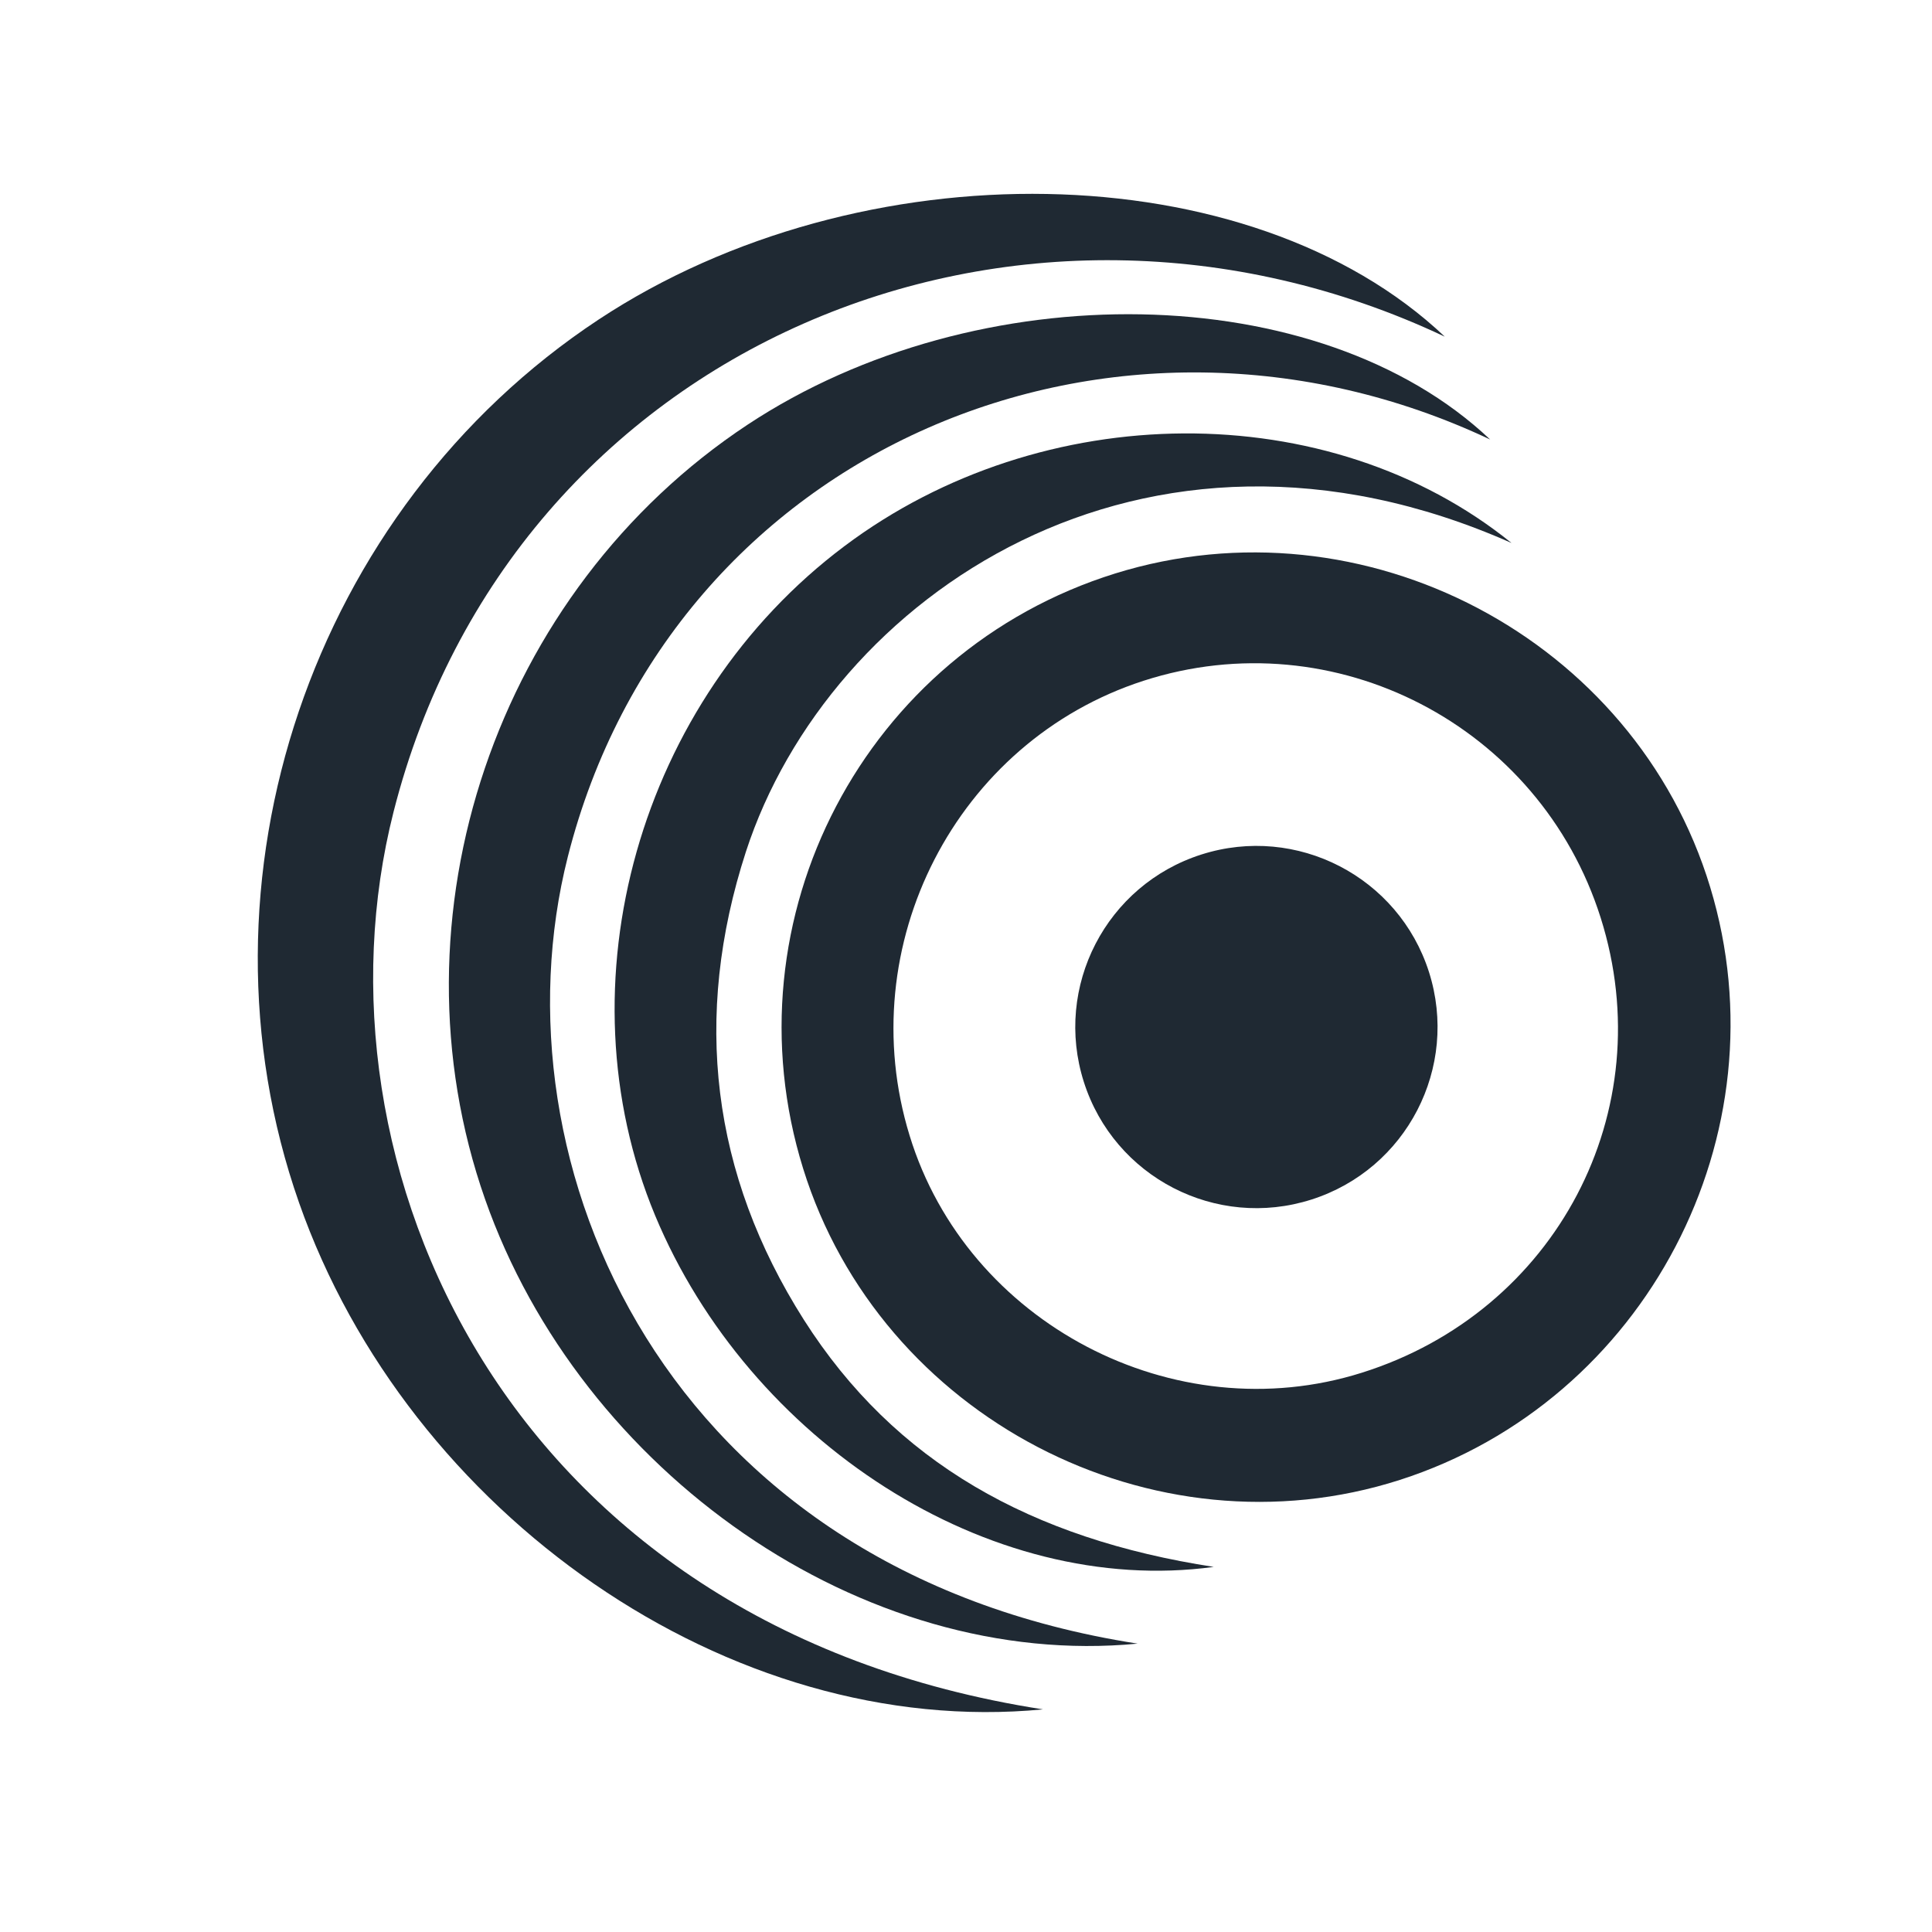
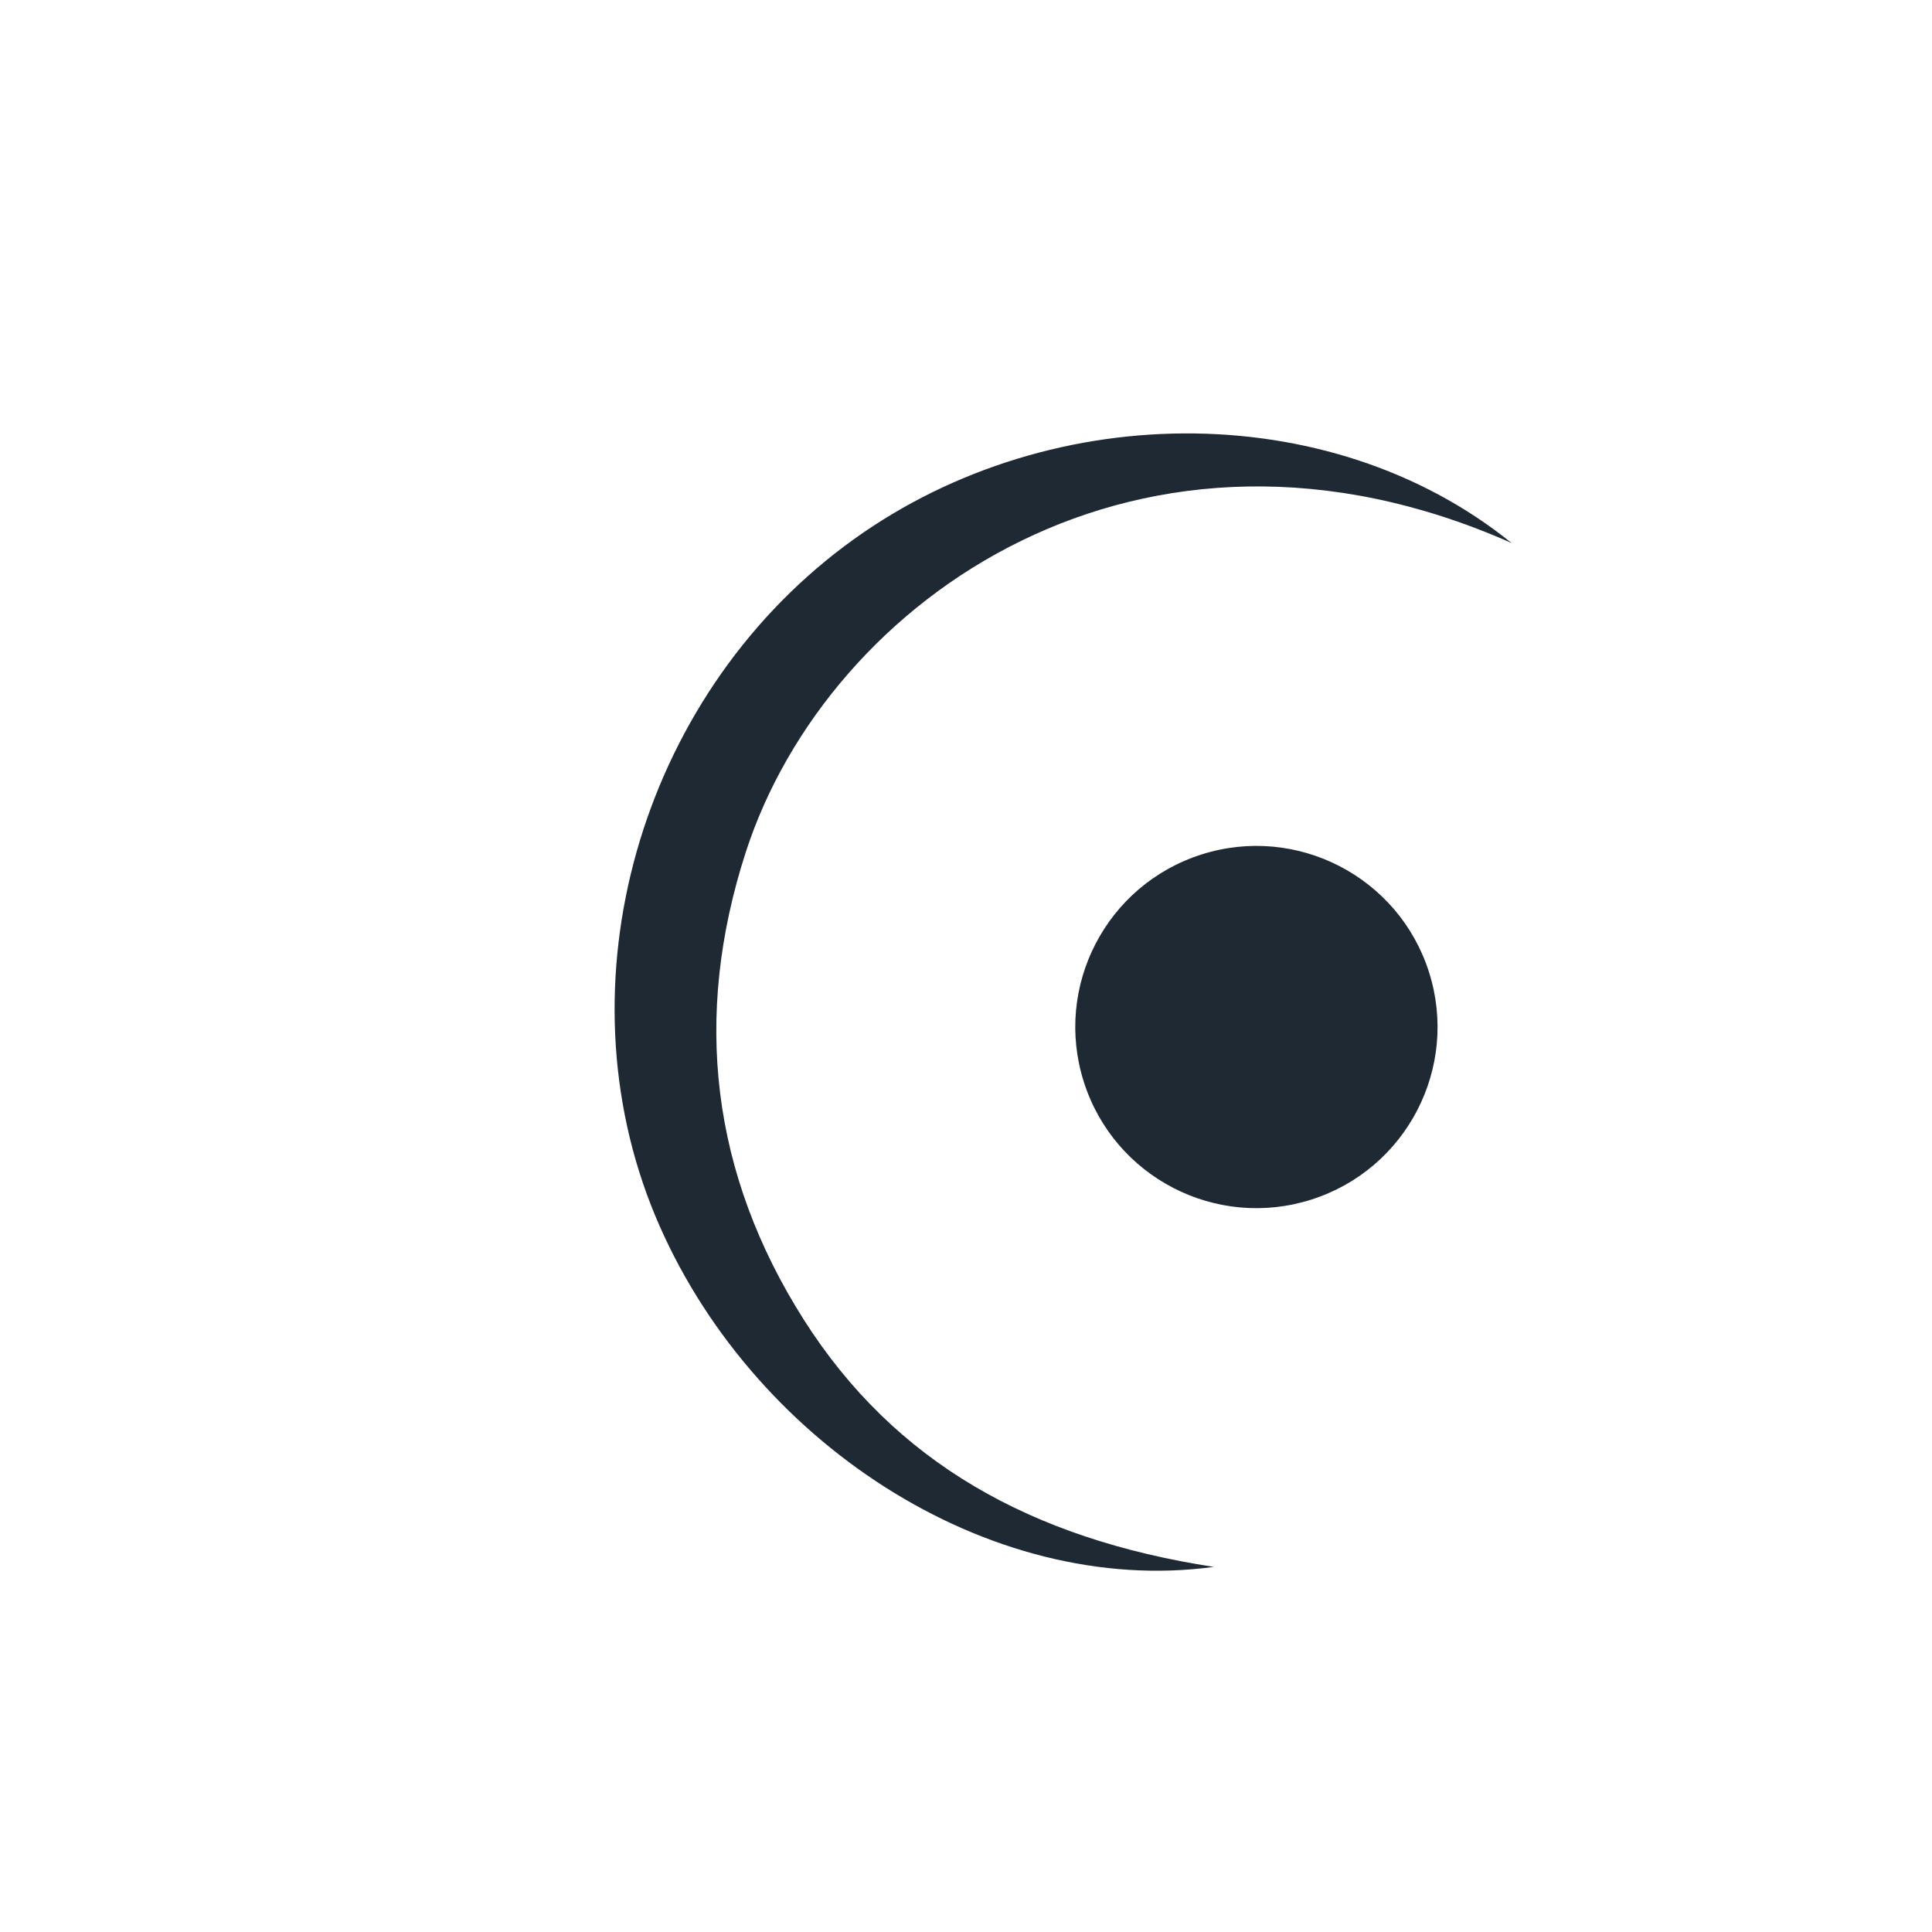
<svg xmlns="http://www.w3.org/2000/svg" width="39" height="39" viewBox="0 0 39 39" fill="none">
-   <path d="M22.509 11.577C27.535 10.014 33.001 12.893 34.522 17.907C36.041 22.901 33.223 28.279 28.258 29.874C23.273 31.474 17.771 28.602 16.213 23.591C14.639 18.531 17.462 13.151 22.509 11.577ZM32.312 18.527C31.084 14.645 26.94 12.497 23.085 13.742C19.302 14.964 17.182 19.086 18.362 22.924C19.522 26.713 23.705 28.903 27.488 27.711C31.415 26.477 33.545 22.424 32.312 18.527Z" fill="#1F2933" />
-   <path d="M22.964 33.179C17.412 33.714 11.726 29.718 9.792 24.208C7.787 18.5 10.018 11.927 15.092 8.572C19.739 5.502 26.631 5.604 30.08 8.872C22.527 5.306 13.565 9.013 11.463 17.291C9.894 23.476 13.407 31.696 22.964 33.179Z" fill="#1F2933" />
-   <path d="M21.054 34.506C14.724 35.116 8.241 30.56 6.037 24.279C3.752 17.772 6.294 10.278 12.079 6.454C17.377 2.954 25.233 3.071 29.165 6.796C20.555 2.731 10.338 6.956 7.943 16.394C6.153 23.444 10.158 32.815 21.054 34.506Z" fill="#1F2933" />
  <path d="M30.512 10.961C23.067 7.66 16.725 12.063 15.057 17.194C13.975 20.532 14.362 23.702 16.226 26.64C18.062 29.527 20.823 31.064 24.501 31.63C19.951 32.249 15.118 29.083 13.224 24.535C11.281 19.859 12.899 14.134 17.047 11.024C21.039 8.026 26.823 7.977 30.512 10.961Z" fill="#1F2933" />
  <path d="M26.472 24.215C28.396 23.602 29.458 21.546 28.846 19.622C28.233 17.699 26.176 16.636 24.253 17.249C22.329 17.862 21.266 19.918 21.879 21.841C22.492 23.765 24.548 24.828 26.472 24.215Z" fill="#1F2933" />
</svg>